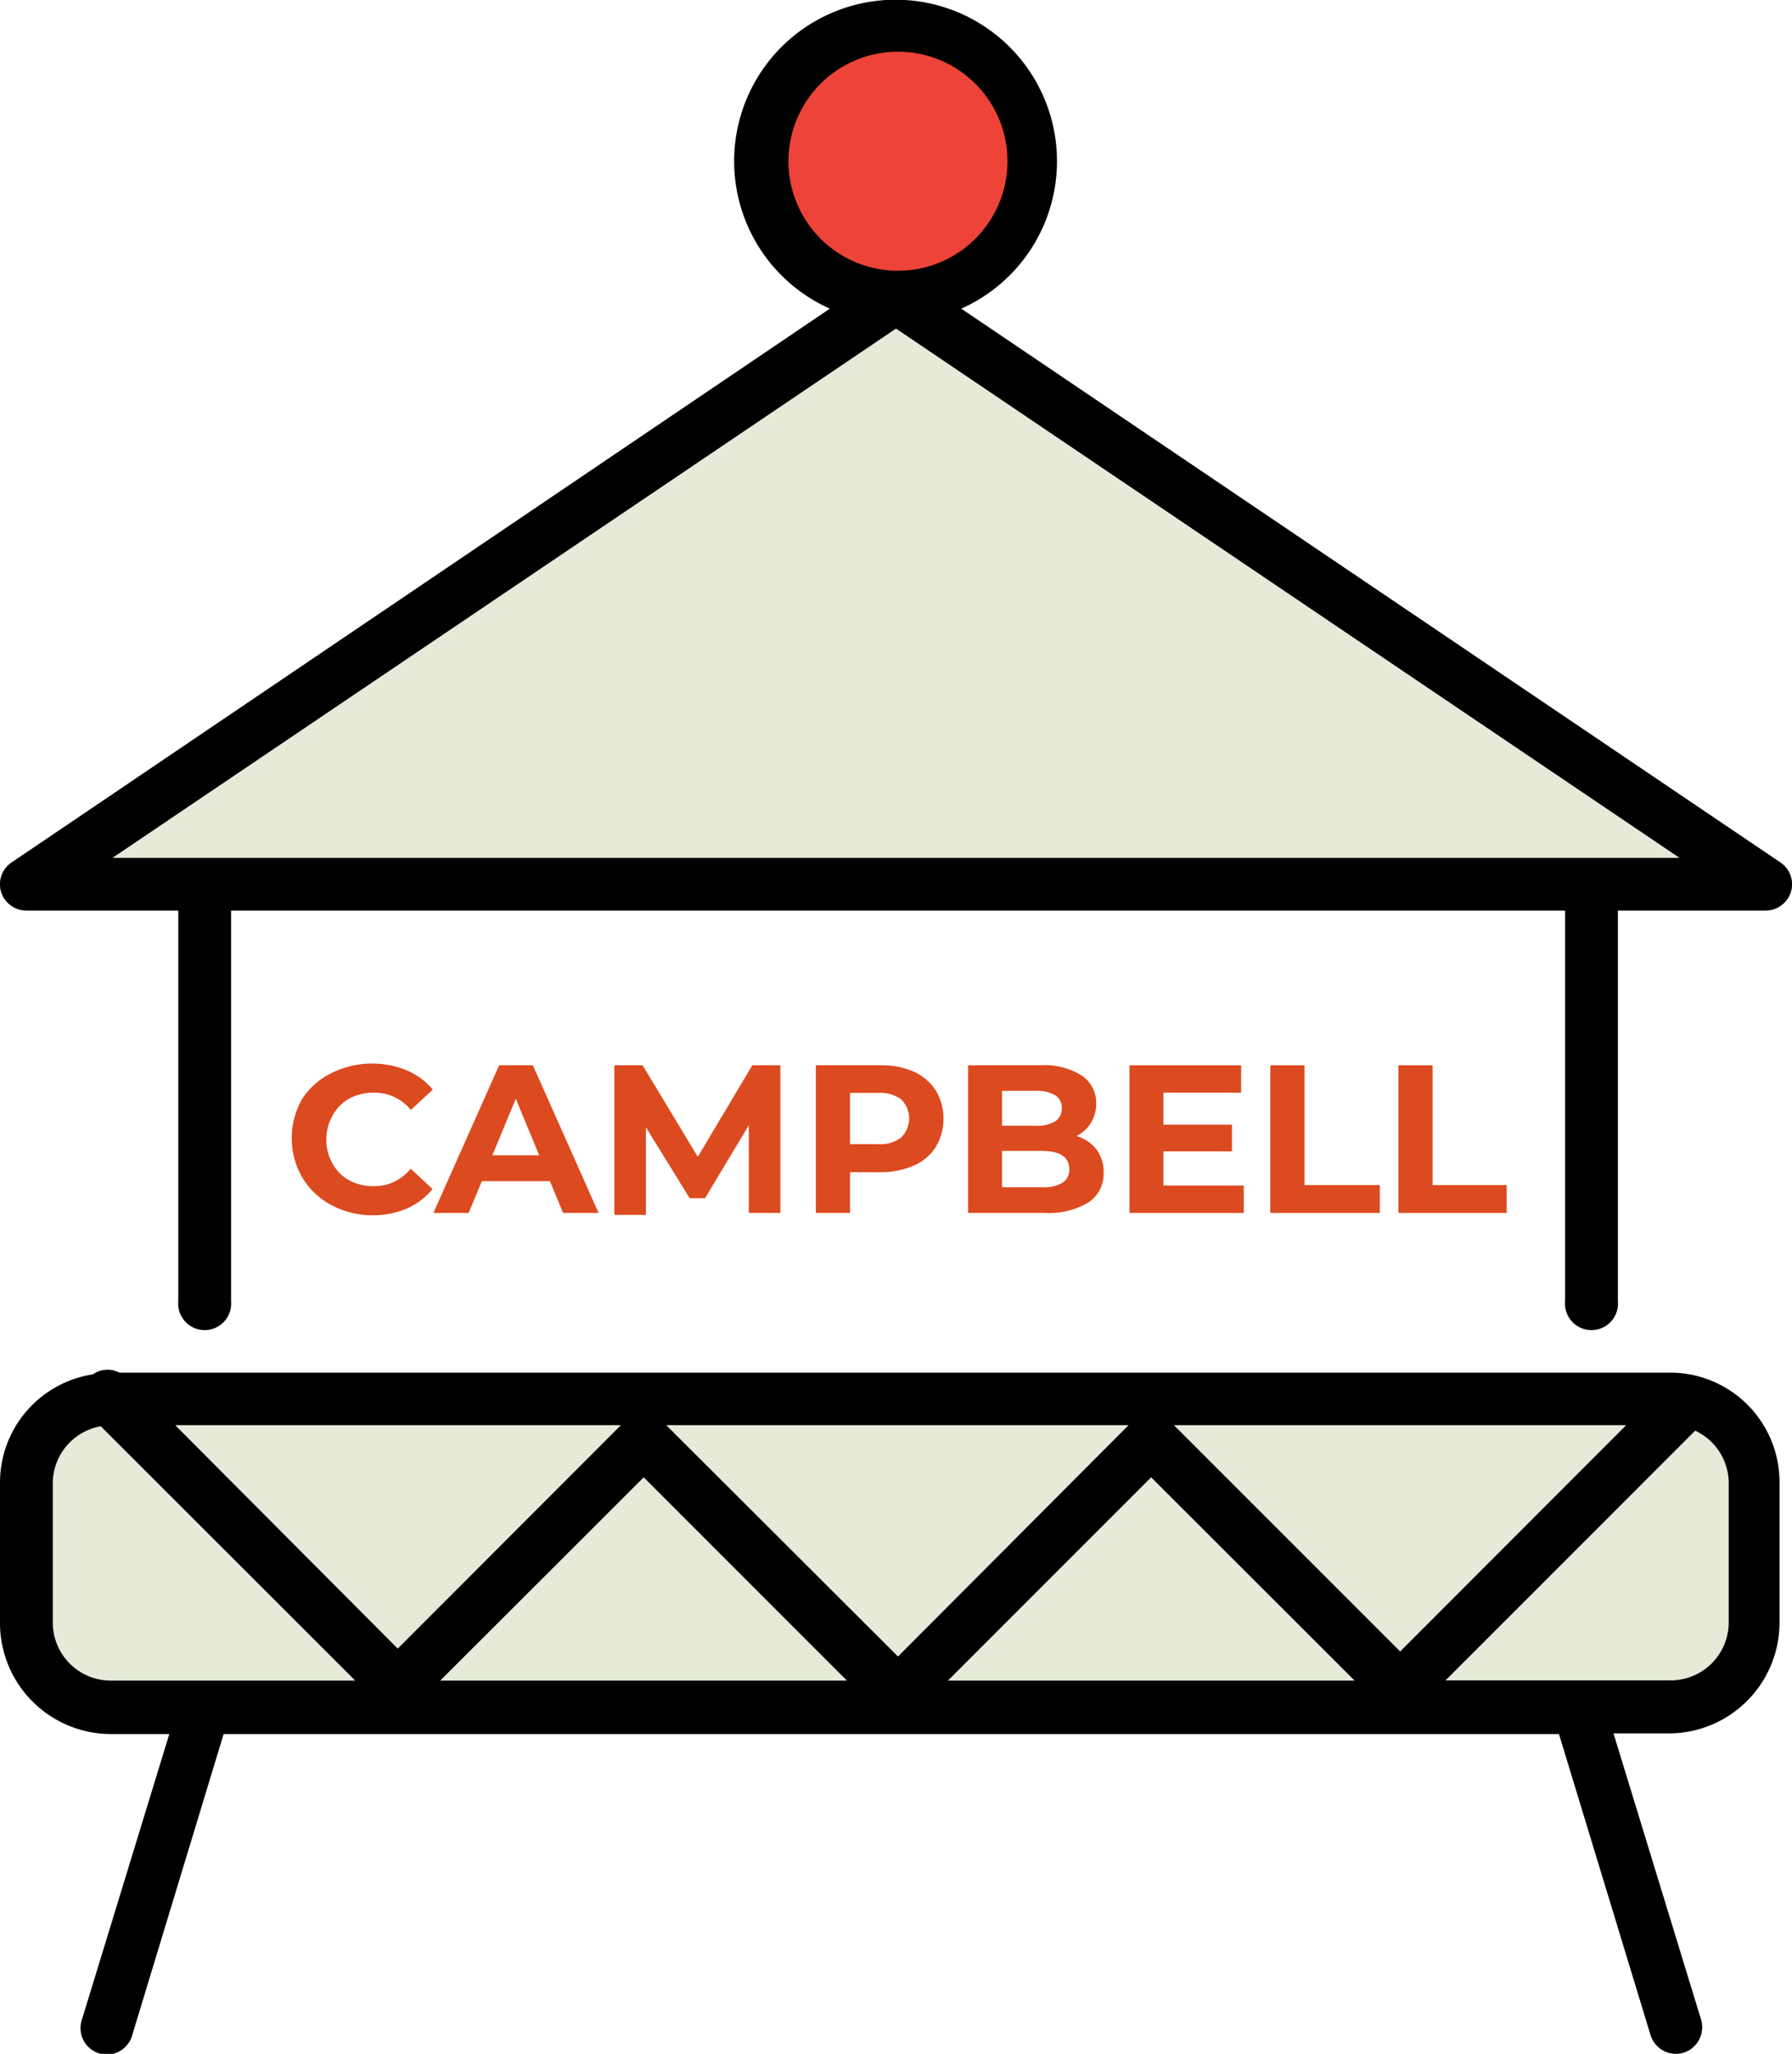
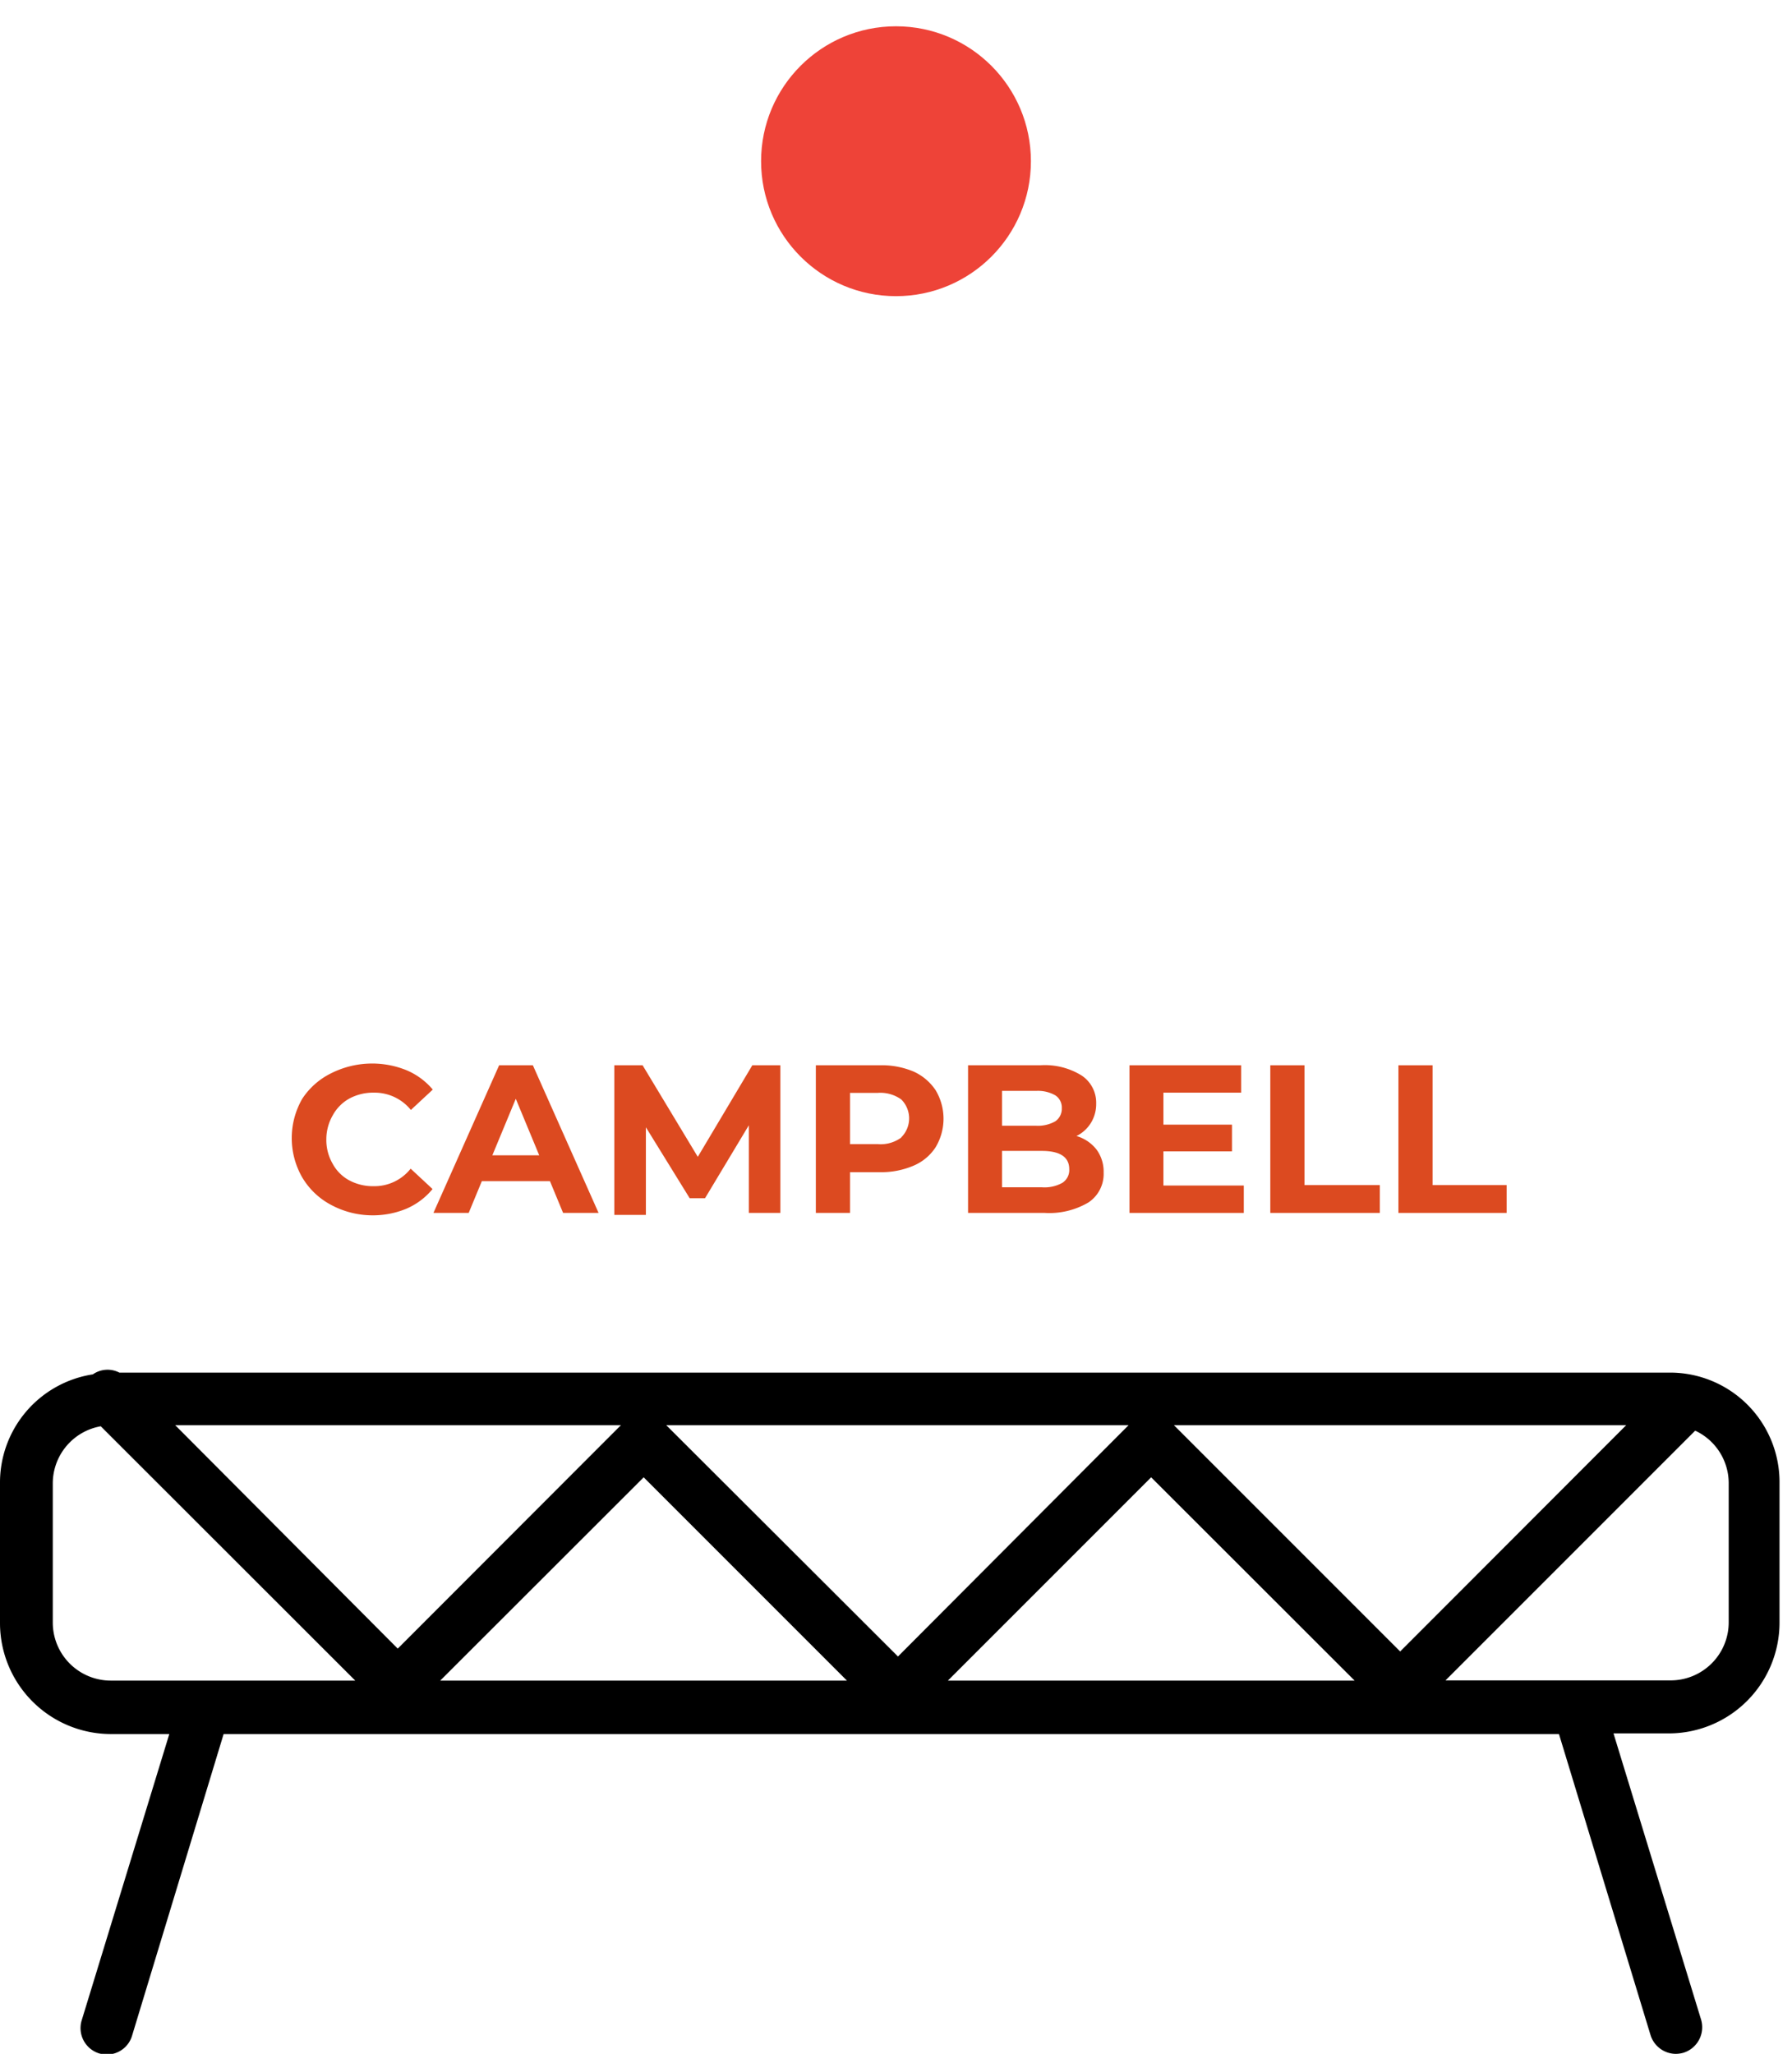
<svg xmlns="http://www.w3.org/2000/svg" viewBox="0 0 81.82 93.76">
  <defs>
    <style>.cls-1{fill:#e5ead9;}.cls-2{fill:#ee4338;}.cls-3{fill:none;}.cls-4{fill:#dc4a20;}</style>
  </defs>
  <title>Asset 2</title>
  <g id="Layer_2" data-name="Layer 2">
    <g id="Layer_1-2" data-name="Layer 1">
-       <rect class="cls-1" x="1.2" y="63.86" width="78.93" height="14.06" rx="2" />
      <circle class="cls-2" cx="40.91" cy="7.36" r="6.16" />
-       <path class="cls-3" d="M40.91,12.32a5,5,0,1,0-5-5,5,5,0,0,0,5,5Z" />
-       <polygon class="cls-1" points="5.14 39.16 76.68 39.16 40.91 14.98 5.14 39.16" />
-       <path d="M81.29,39.37,43.89,14.09a7.37,7.37,0,1,0-6,0L.53,39.37a1.2,1.2,0,0,0-.48,1.35,1.22,1.22,0,0,0,1.15.85H8.14V59.4a1.21,1.21,0,1,0,2.41,0V41.57H71.46V59.4a1.21,1.21,0,1,0,2.41,0V41.57h6.74a1.22,1.22,0,0,0,1.16-.85A1.2,1.2,0,0,0,81.29,39.37ZM36,7.36a5,5,0,1,1,5,5h0A5,5,0,0,1,36,7.36ZM5.14,39.16,40.91,15,76.68,39.16Z" />
      <polygon class="cls-3" points="30.42 65.06 40.98 75.62 51.53 65.06 30.42 65.06" />
      <polygon class="cls-3" points="7.96 65.06 18.16 75.26 28.35 65.06 7.96 65.06" />
      <polygon class="cls-3" points="20.11 76.72 38.67 76.72 29.39 67.44 20.11 76.72" />
      <path class="cls-3" d="M2.41,67.71v6.36a2.65,2.65,0,0,0,2.65,2.65H16.22L4.6,65.11A2.65,2.65,0,0,0,2.41,67.71Z" />
      <polygon class="cls-3" points="53.6 65.06 63.92 75.39 74.25 65.06 53.6 65.06" />
      <polygon class="cls-3" points="43.28 76.72 61.85 76.72 52.56 67.44 43.28 76.72" />
-       <path class="cls-3" d="M77.4,65.32,66,76.72H76.28a2.65,2.65,0,0,0,2.65-2.65V67.71A2.65,2.65,0,0,0,77.4,65.32Z" />
      <path d="M76.28,62.66H5.45a1.17,1.17,0,0,0-1.21.08,5,5,0,0,0-4.24,5v6.36a5.07,5.07,0,0,0,5.06,5.06H7.73l-4,13.07a1.21,1.21,0,0,0,.8,1.51,1.48,1.48,0,0,0,.35.05,1.2,1.2,0,0,0,1.15-.86l4.18-13.77H71.18L75.36,92.9a1.22,1.22,0,0,0,1.15.86,1.34,1.34,0,0,0,.35-.05,1.22,1.22,0,0,0,.81-1.51l-4-13.07h2.58a5.06,5.06,0,0,0,5-5.06V67.71A5,5,0,0,0,76.28,62.66ZM5.06,76.72a2.65,2.65,0,0,1-2.65-2.65V67.71a2.65,2.65,0,0,1,2.19-2.6L16.22,76.72ZM8,65.06H28.35L18.16,75.26ZM20.1,76.72l9.29-9.28,9.28,9.28ZM30.42,65.06H51.53L41,75.62ZM43.28,76.72l9.28-9.28,9.29,9.28ZM53.6,65.06H74.25L63.93,75.39Zm25.33,9a2.65,2.65,0,0,1-2.65,2.65H66l11.4-11.4a2.65,2.65,0,0,1,1.53,2.39Z" />
      <path class="cls-4" d="M15.11,55a3.35,3.35,0,0,1-1.31-1.25,3.6,3.6,0,0,1,0-3.59A3.33,3.33,0,0,1,15.11,49a4.17,4.17,0,0,1,3.46-.14,3.17,3.17,0,0,1,1.19.88l-1,.93a2.13,2.13,0,0,0-1.69-.79,2.29,2.29,0,0,0-1.12.27,1.94,1.94,0,0,0-.76.77A2.19,2.19,0,0,0,14.9,52a2.16,2.16,0,0,0,.28,1.11,1.88,1.88,0,0,0,.76.77,2.29,2.29,0,0,0,1.12.27,2.11,2.11,0,0,0,1.69-.8l1,.93a3.17,3.17,0,0,1-1.2.9,4,4,0,0,1-1.59.3A4,4,0,0,1,15.11,55Z" />
      <path class="cls-4" d="M25.11,53.92H22l-.6,1.45H19.79l3-6.74h1.54l3,6.74H25.71Zm-.49-1.18-1.07-2.58-1.07,2.58Z" />
      <path class="cls-4" d="M34.19,55.37v-4l-2,3.33h-.7l-2-3.24v4H28.05V48.63h1.29l2.52,4.18,2.49-4.18h1.28l0,6.74Z" />
      <path class="cls-4" d="M41.72,48.92a2.39,2.39,0,0,1,1,.85,2.53,2.53,0,0,1,0,2.6,2.24,2.24,0,0,1-1,.84,3.73,3.73,0,0,1-1.55.3H38.81v1.86H37.25V48.63h2.92A3.73,3.73,0,0,1,41.72,48.92Zm-.57,3a1.22,1.22,0,0,0,0-1.73,1.64,1.64,0,0,0-1.07-.3H38.81v2.34h1.27A1.59,1.59,0,0,0,41.15,51.93Z" />
      <path class="cls-4" d="M50.06,52.47a1.7,1.7,0,0,1,.33,1.06,1.56,1.56,0,0,1-.69,1.36,3.51,3.51,0,0,1-2,.48H44.2V48.63h3.3a3.18,3.18,0,0,1,1.89.47,1.49,1.49,0,0,1,.66,1.28,1.64,1.64,0,0,1-.24.88,1.61,1.61,0,0,1-.66.6A1.8,1.8,0,0,1,50.06,52.47ZM45.75,49.8v1.59h1.56a1.6,1.6,0,0,0,.87-.2.69.69,0,0,0,.3-.6.66.66,0,0,0-.3-.59,1.6,1.6,0,0,0-.87-.2ZM48.5,54a.69.69,0,0,0,.32-.63c0-.55-.42-.83-1.25-.83H45.75v1.66h1.82A1.67,1.67,0,0,0,48.5,54Z" />
      <path class="cls-4" d="M56.79,54.12v1.25H51.57V48.63h5.1v1.25H53.12v1.46h3.13v1.22H53.12v1.56Z" />
      <path class="cls-4" d="M58,48.63h1.56V54.1H63v1.27H58Z" />
      <path class="cls-4" d="M63.85,48.63h1.56V54.1h3.38v1.27H63.85Z" />
    </g>
  </g>
</svg>